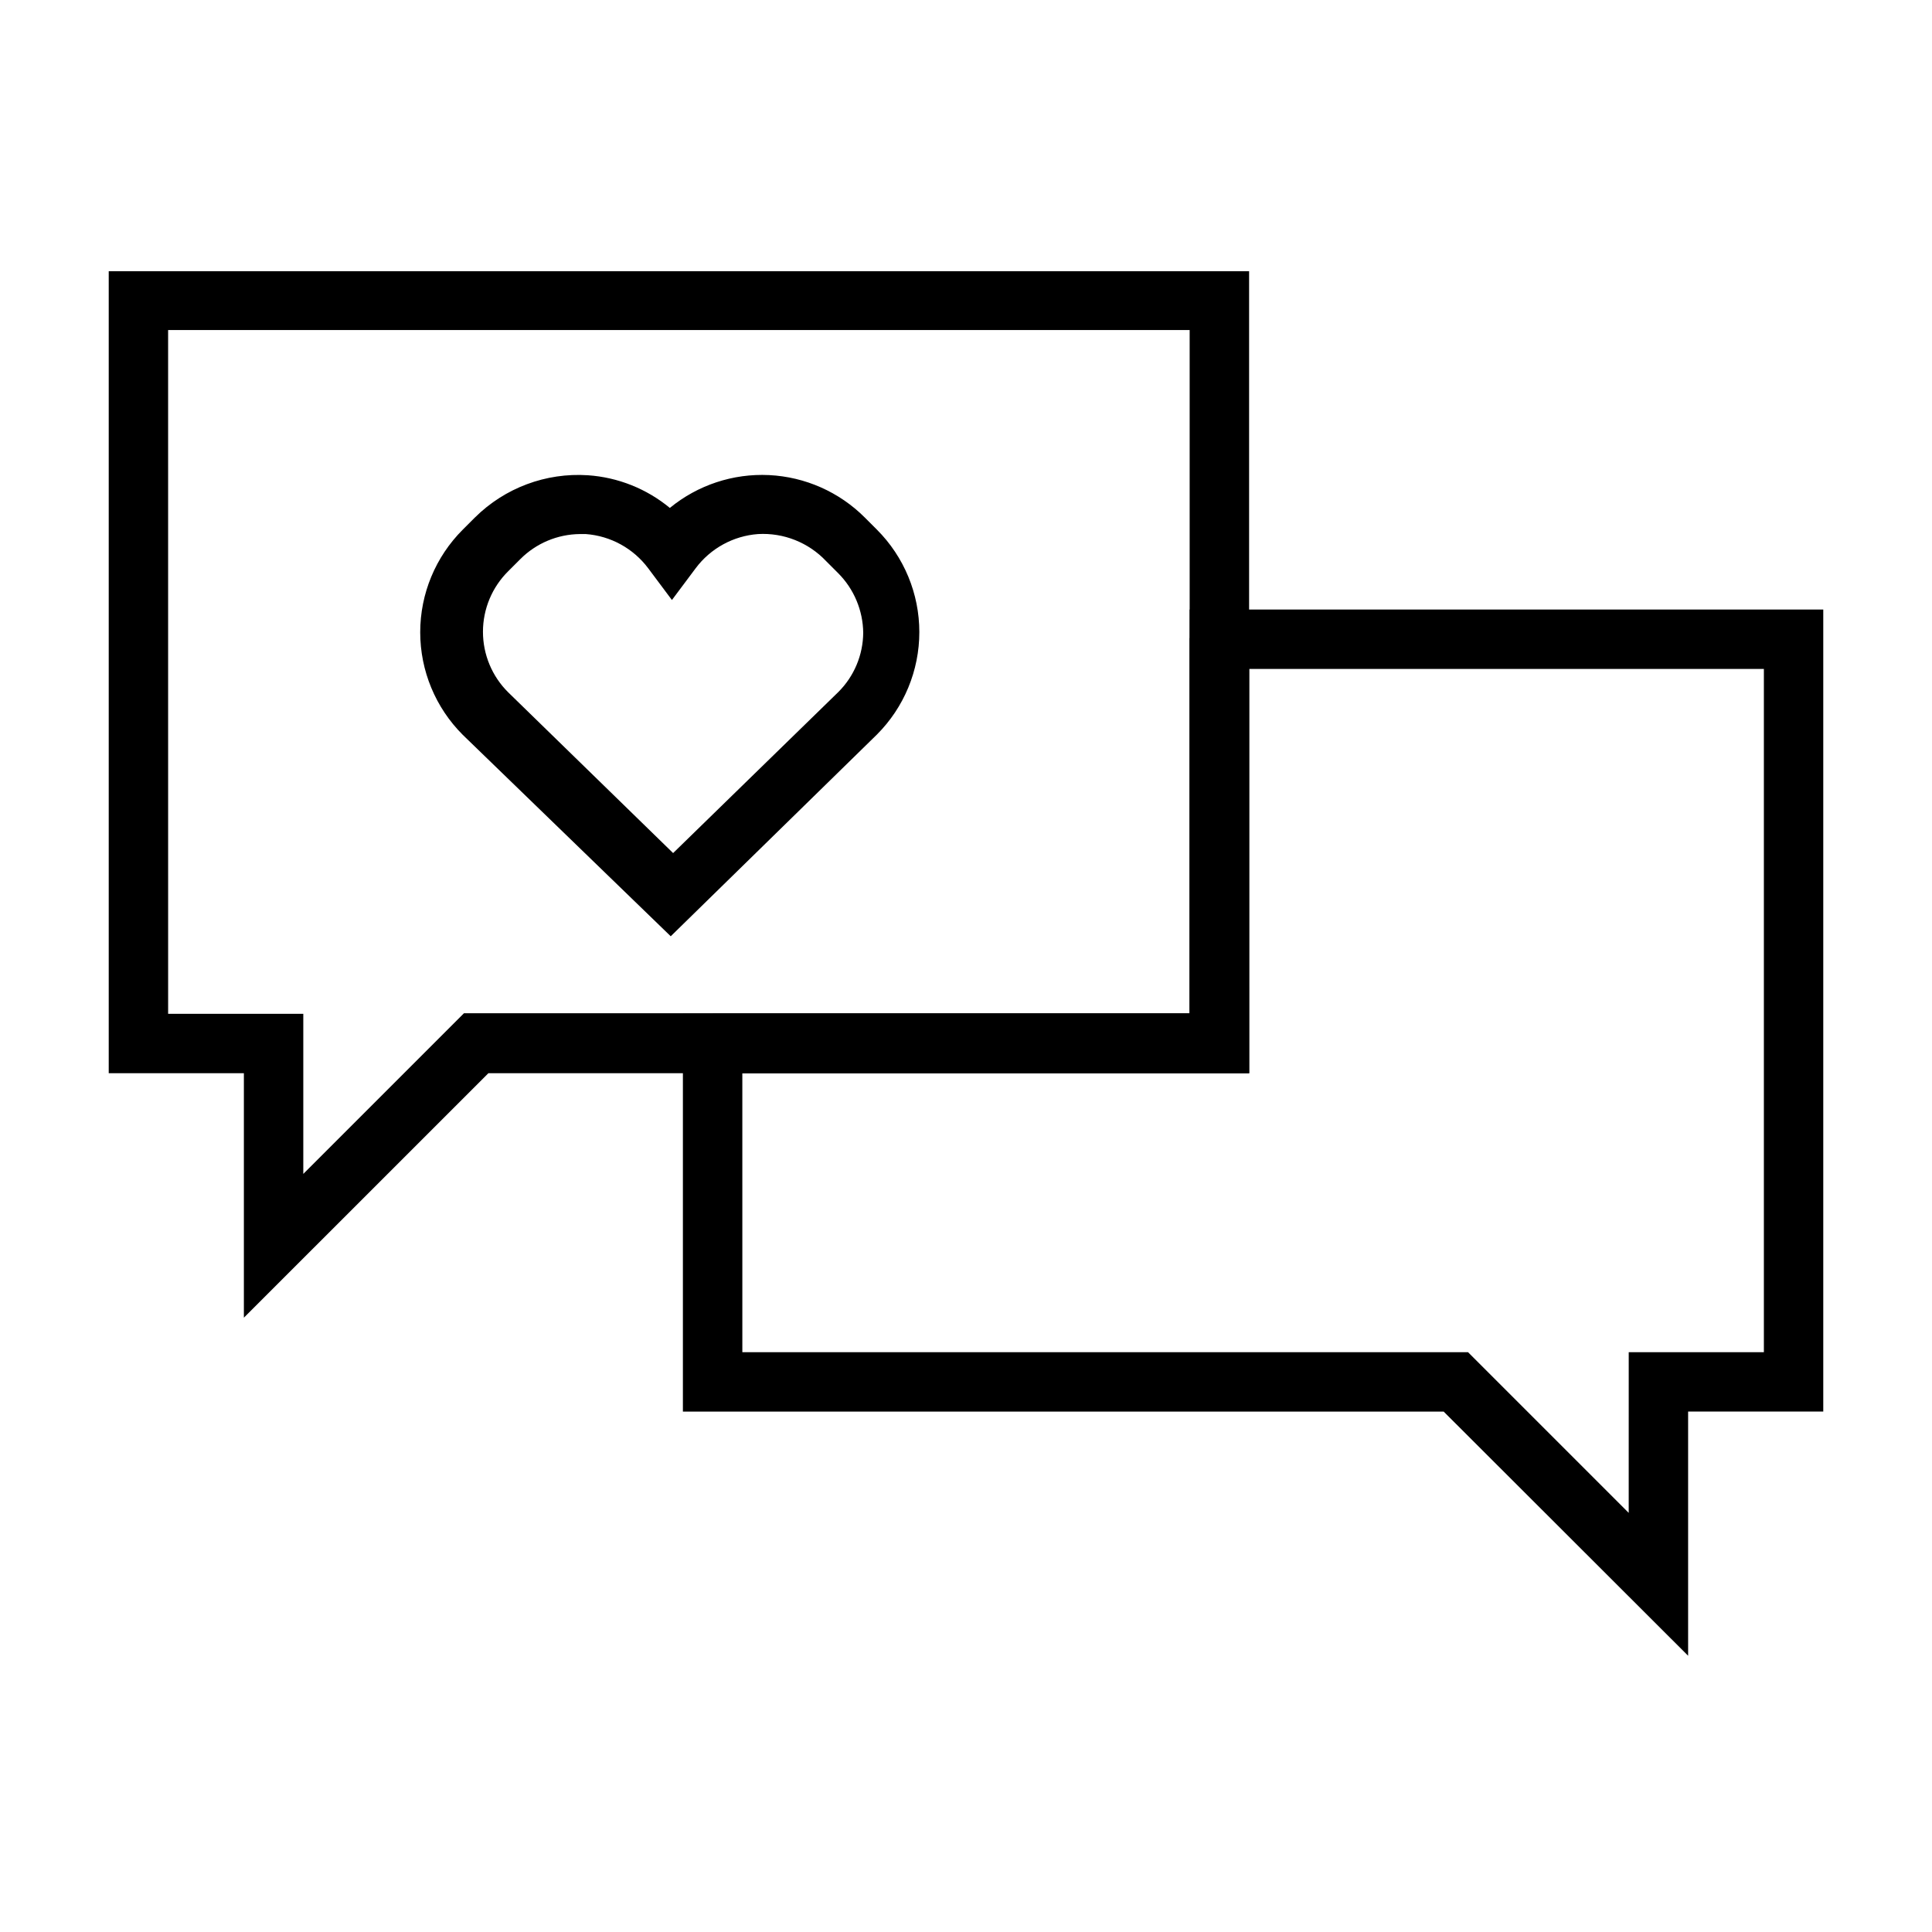
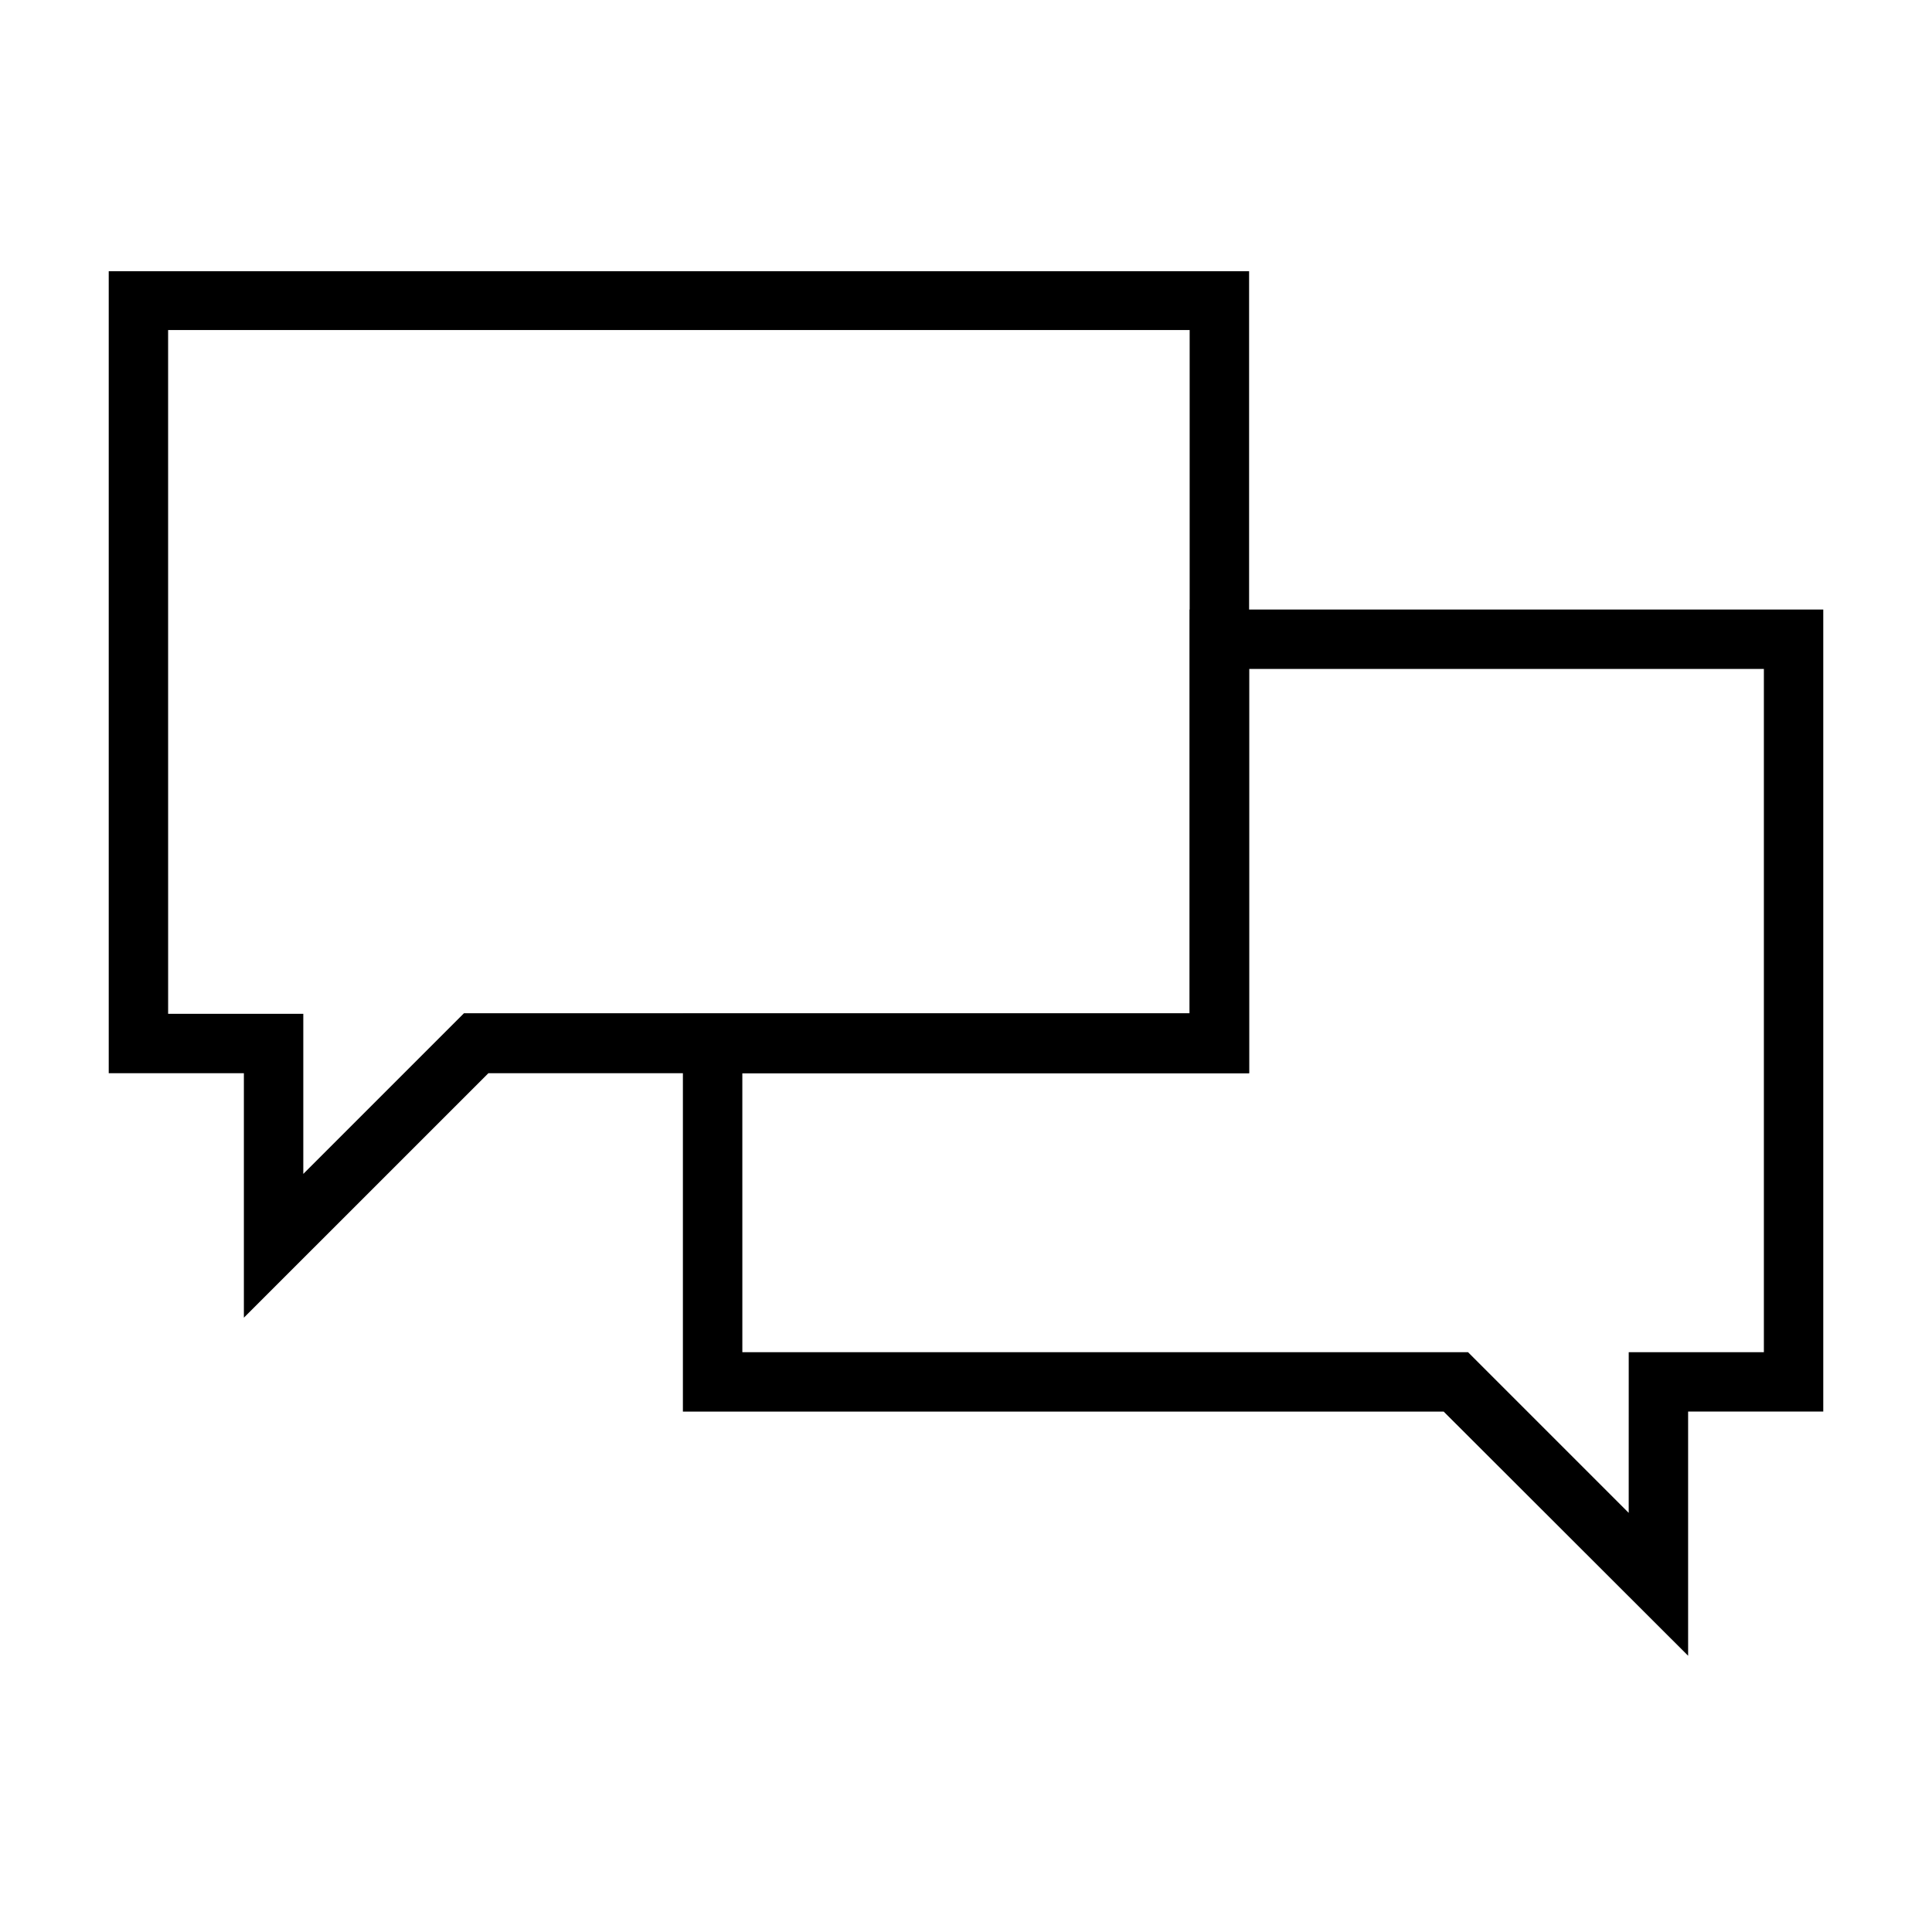
<svg xmlns="http://www.w3.org/2000/svg" fill="#000000" width="800px" height="800px" version="1.1" viewBox="144 144 512 512">
  <g>
    <path d="m208.63 493.2v-64.785h-35.816v-212.54l302.21-0.004v212.54l-201.6 0.004zm-20.074-80.531h35.82v42.43l42.586-42.586h192.31v-181.05l-270.72-0.004z" />
    <path d="m591.37 582.79-64.785-64.707h-201.61v-105.41h134.3v-107.14h167.91v212.54h-35.816zm-250.64-80.449h192.31l42.586 42.586 0.004-42.586h35.816v-181.06h-136.42v107.14h-134.3z" />
-     <path d="m475.02 428.42h-142.17v-15.746h126.42v-99.582h15.746z" />
-     <path d="m321.75 392.12-55.105-53.371c-7.223-7.207-11.285-16.992-11.285-27.199 0-10.203 4.062-19.988 11.285-27.195l3.227-3.227h0.004c7.91-7.84 18.801-11.91 29.914-11.18 7.969 0.543 15.566 3.57 21.727 8.66 7.383-6.066 16.762-9.168 26.305-8.703 9.543 0.469 18.574 4.465 25.336 11.223l3.227 3.227c7.199 7.203 11.246 16.973 11.246 27.156 0 10.188-4.047 19.957-11.246 27.16zm-24.086-106.59c-5.914 0.059-11.566 2.434-15.746 6.613l-3.227 3.227c-4.289 4.242-6.703 10.027-6.703 16.059 0 6.035 2.414 11.816 6.703 16.059l43.691 42.586 43.77-42.668-0.004 0.004c4.195-4.172 6.57-9.828 6.613-15.742-0.078-5.91-2.449-11.555-6.613-15.746l-3.227-3.227c-4.66-4.93-11.258-7.551-18.027-7.164-6.559 0.484-12.59 3.789-16.531 9.055l-6.297 8.422-6.297-8.422c-3.945-5.266-9.973-8.57-16.531-9.055z" />
  </g>
</svg>